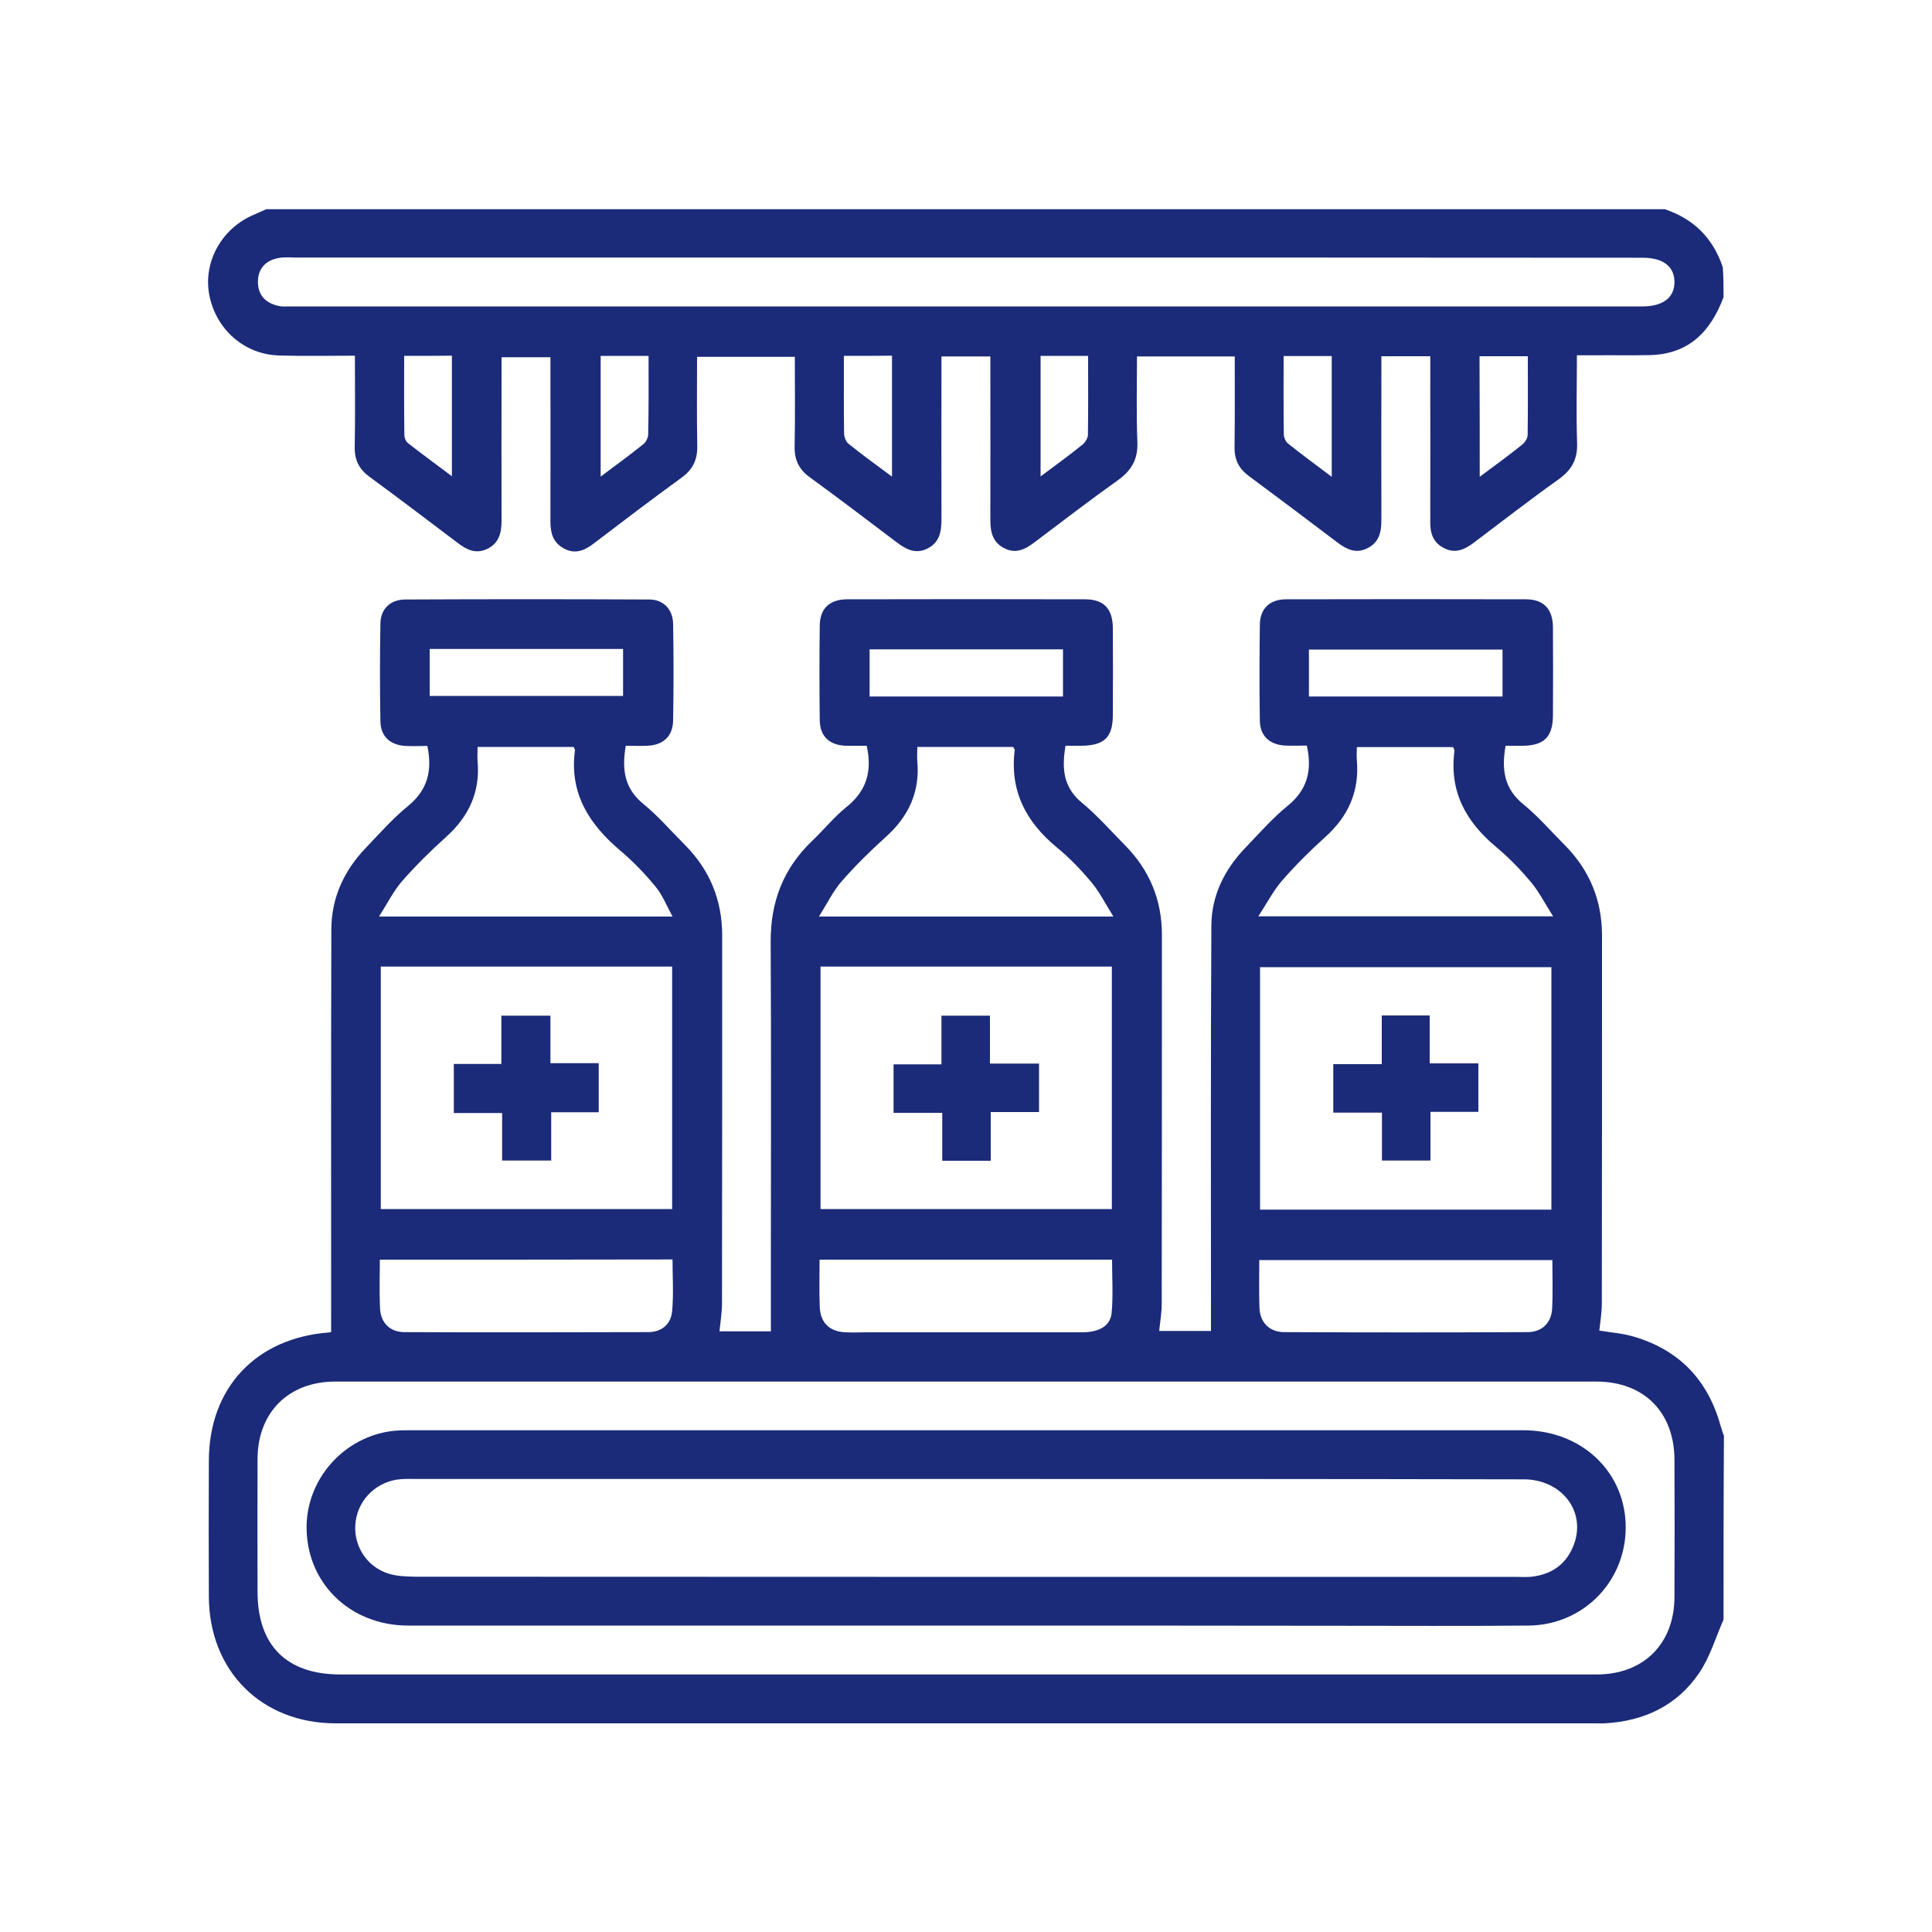
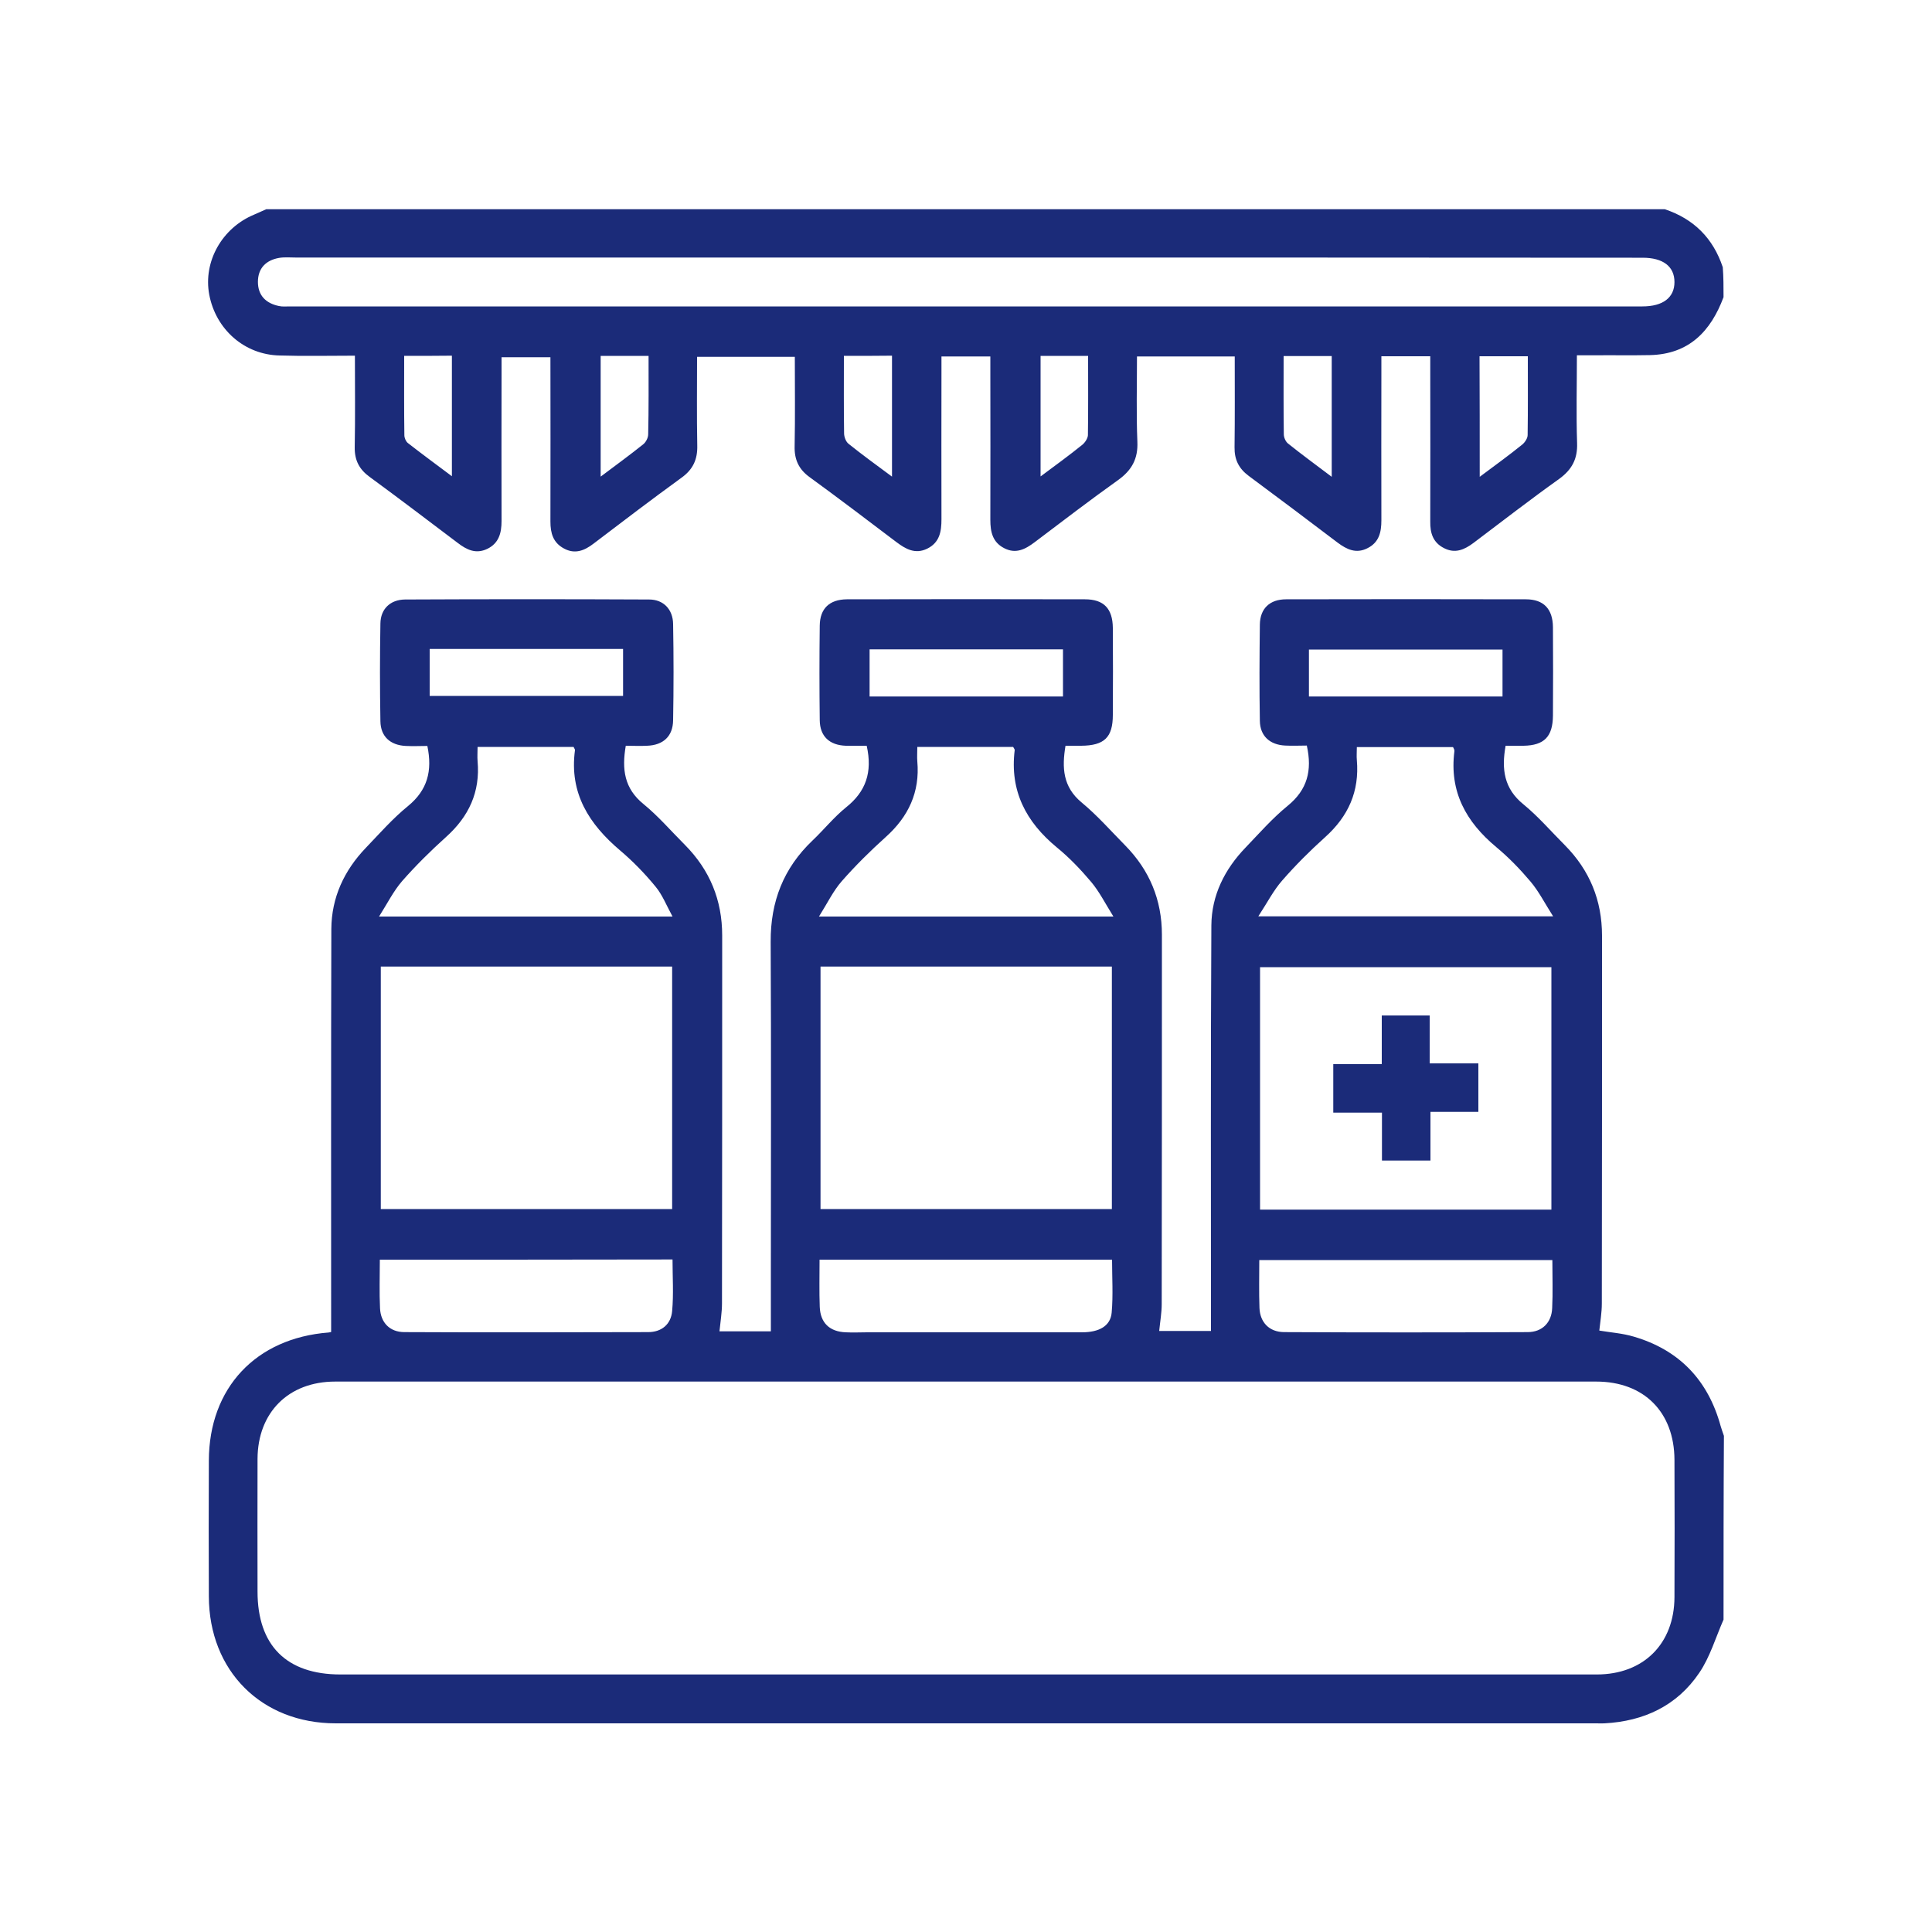
<svg xmlns="http://www.w3.org/2000/svg" version="1.1" id="Layer_1" x="0px" y="0px" viewBox="0 0 100 100" style="enable-background:new 0 0 100 100;" xml:space="preserve">
  <style type="text/css">
	.st0{fill:#1B2B79;}
	.st1{fill:#F78200;}
	.st2{fill:#FFFFFF;}
	.st3{fill:#001554;}
	.st4{fill:#CFDDF0;}
	.st5{fill:#2D8AD8;}
	.st6{fill:#59CEDE;}
	.st7{fill:#945636;}
	.st8{fill:#CE9C73;}
	.st9{fill:#68B0EC;}
	.st10{fill:#FDF1DB;}
	.st11{fill:#FDE3BE;}
	.st12{fill:#5A98E2;}
	.st13{fill:#A8B0BB;}
	.st14{fill:#F5D367;}
	.st15{fill:#E4E7EC;}
	.st16{fill:#CACED7;}
	.st17{fill:#FBFBFB;}
	.st18{fill:#F6806A;}
	.st19{fill:#FDFDFD;}
	.st20{fill:#ACDE97;}
	.st21{fill:#E8F0FA;}
	.st22{fill:#C8DFFD;}
	.st23{fill:#FCFCFC;}
	.st24{fill:#F1B96A;}
	.st25{fill:#EBF0F2;}
	.st26{fill:#E8A543;}
	.st27{fill:#EBA03B;}
	.st28{fill:#63D4F4;}
	.st29{fill:#A8B0BC;}
	.st30{fill:#CACFD7;}
	.st31{fill:#E4E7EA;}
	.st32{fill:#FBD668;}
	.st33{fill:#E3E6EA;}
	.st34{fill:#FCE8A1;}
	.st35{fill:#AFE299;}
	.st36{fill:#90D39F;}
	.st37{fill:#91D49F;}
</style>
  <g id="v8uYOZ.tif_14_">
    <g>
      <path class="st0" d="M89.21,83.83c-0.41,0.93-0.7,1.94-1.26,2.76c-1.15,1.7-2.86,2.5-4.9,2.61c-0.13,0.01-0.26,0-0.4,0    c-21.76,0-43.51,0-65.27,0c-3.85,0-6.56-2.72-6.57-6.57c-0.01-2.34-0.01-4.69,0-7.03c0.01-3.76,2.43-6.34,6.2-6.63    c0.08-0.01,0.15-0.03,0.13-0.03c0-6.98-0.01-13.92,0.01-20.86c0.01-1.62,0.66-3.02,1.78-4.19c0.71-0.74,1.39-1.52,2.19-2.17    c1-0.82,1.27-1.81,1-3.11c-0.35,0-0.74,0.02-1.12,0c-0.8-0.04-1.3-0.49-1.31-1.28c-0.03-1.69-0.03-3.37,0-5.06    c0.01-0.75,0.51-1.23,1.27-1.24c4.21-0.02,8.43-0.02,12.64,0c0.74,0,1.23,0.51,1.24,1.27c0.03,1.66,0.03,3.32,0,4.98    c-0.01,0.83-0.51,1.29-1.35,1.32c-0.36,0.02-0.73,0-1.1,0c-0.21,1.22-0.08,2.21,0.92,3.02c0.77,0.63,1.43,1.4,2.14,2.11    c1.29,1.3,1.93,2.86,1.93,4.69c0,6.35,0,12.7-0.01,19.04c0,0.47-0.08,0.94-0.13,1.45c0.93,0,1.87,0,2.66,0c0-0.96,0-1.87,0-2.79    c0-5.79,0.02-11.59-0.01-17.38c-0.01-2.07,0.66-3.8,2.16-5.23c0.59-0.56,1.11-1.21,1.74-1.72c1.02-0.81,1.38-1.81,1.07-3.19    c-0.32,0-0.7,0.01-1.08,0c-0.85-0.03-1.34-0.49-1.35-1.32c-0.02-1.63-0.02-3.27,0-4.9c0.01-0.88,0.5-1.35,1.4-1.36    c4.11-0.01,8.22-0.01,12.33,0c0.97,0,1.43,0.48,1.44,1.48c0.01,1.5,0.01,3,0,4.5c0,1.17-0.44,1.59-1.64,1.6c-0.26,0-0.52,0-0.81,0    c-0.19,1.14-0.14,2.13,0.84,2.94c0.81,0.67,1.51,1.47,2.25,2.22c1.26,1.28,1.9,2.82,1.9,4.62c0,6.37,0,12.75-0.01,19.12    c0,0.44-0.08,0.89-0.13,1.39c0.92,0,1.85,0,2.68,0c0-7-0.02-13.99,0.02-20.99c0.01-1.56,0.69-2.91,1.77-4.03    c0.71-0.74,1.39-1.52,2.19-2.17c1-0.82,1.27-1.81,0.98-3.11c-0.35,0-0.73,0.02-1.12,0c-0.8-0.04-1.3-0.5-1.31-1.28    c-0.03-1.66-0.02-3.32,0-4.98c0.01-0.83,0.51-1.31,1.36-1.31c4.14-0.01,8.27-0.01,12.41,0c0.92,0,1.39,0.5,1.4,1.44    c0.01,1.53,0.01,3.06,0,4.58c-0.01,1.09-0.45,1.54-1.52,1.56c-0.31,0.01-0.62,0-0.93,0c-0.22,1.22-0.08,2.22,0.92,3.03    c0.77,0.63,1.43,1.4,2.14,2.11c1.29,1.3,1.93,2.86,1.93,4.69c0,6.35,0,12.7-0.01,19.04c0,0.47-0.08,0.93-0.13,1.4    c0.59,0.1,1.2,0.14,1.77,0.31c2.37,0.69,3.86,2.26,4.51,4.63c0.05,0.17,0.11,0.34,0.17,0.51C89.21,77.5,89.21,80.66,89.21,83.83z     M49.94,86.67c10.9,0,21.81,0,32.71,0c2.42,0,4.01-1.59,4.02-4c0.01-2.37,0.01-4.74,0-7.11c-0.01-2.47-1.58-4.05-4.05-4.05    c-21.76,0-43.51,0-65.27,0c-2.42,0-4.01,1.6-4.02,4c-0.01,2.29,0,4.58,0,6.87c0,2.79,1.5,4.29,4.29,4.29    C28.39,86.67,39.17,86.67,49.94,86.67z M19.71,50.03c0,4.23,0,8.4,0,12.55c5.07,0,10.08,0,15.08,0c0-4.21,0-8.36,0-12.55    C29.75,50.03,24.76,50.03,19.71,50.03z M42.47,50.03c0,4.23,0,8.4,0,12.55c5.07,0,10.08,0,15.08,0c0-4.21,0-8.36,0-12.55    C52.52,50.03,47.52,50.03,42.47,50.03z M80.3,62.61c0-4.22,0-8.39,0-12.55c-5.06,0-10.08,0-15.08,0c0,4.21,0,8.36,0,12.55    C70.25,62.61,75.24,62.61,80.3,62.61z M34.81,47.44c-0.32-0.59-0.53-1.13-0.88-1.55c-0.55-0.67-1.16-1.3-1.82-1.86    c-1.62-1.37-2.65-2.97-2.35-5.2c0.01-0.04-0.04-0.09-0.07-0.17c-1.63,0-3.27,0-4.97,0c0,0.28-0.02,0.51,0,0.74    c0.14,1.59-0.45,2.86-1.63,3.92c-0.8,0.72-1.57,1.48-2.28,2.29c-0.44,0.51-0.75,1.13-1.19,1.83    C24.79,47.44,29.71,47.44,34.81,47.44z M47.48,38.66c0,0.29-0.02,0.52,0,0.75c0.14,1.59-0.46,2.86-1.63,3.91    c-0.8,0.72-1.57,1.48-2.28,2.29c-0.44,0.5-0.74,1.13-1.18,1.83c5.18,0,10.09,0,15.24,0c-0.43-0.69-0.73-1.29-1.15-1.79    c-0.54-0.64-1.13-1.26-1.78-1.79c-1.6-1.32-2.44-2.93-2.18-5.03c0.01-0.04-0.04-0.09-0.08-0.17    C50.83,38.66,49.21,38.66,47.48,38.66z M65.13,47.43c5.21,0,10.12,0,15.26,0c-0.44-0.69-0.74-1.29-1.17-1.8    c-0.54-0.64-1.13-1.25-1.78-1.79c-1.56-1.3-2.43-2.87-2.16-4.96c0.01-0.07-0.04-0.14-0.07-0.21c-1.66,0-3.3,0-4.98,0    c0,0.26-0.02,0.47,0,0.67c0.14,1.62-0.44,2.91-1.64,3.99c-0.78,0.7-1.53,1.45-2.22,2.24C65.92,46.08,65.6,46.71,65.13,47.43z     M19.66,65.2c0,0.89-0.03,1.7,0.01,2.51c0.03,0.75,0.51,1.24,1.26,1.24c4.21,0.02,8.42,0.01,12.62,0c0.69,0,1.18-0.4,1.24-1.09    c0.08-0.88,0.02-1.77,0.02-2.67C29.74,65.2,24.75,65.2,19.66,65.2z M42.42,65.2c0,0.87-0.02,1.66,0.01,2.44    c0.03,0.83,0.51,1.29,1.35,1.32c0.37,0.02,0.74,0,1.1,0c3.71,0,7.42,0,11.12,0c0.9,0,1.48-0.33,1.54-1.02    c0.08-0.9,0.02-1.82,0.02-2.74C52.5,65.2,47.51,65.2,42.42,65.2z M80.35,65.22c-5.1,0-10.11,0-15.17,0c0,0.86-0.02,1.67,0.01,2.48    c0.03,0.75,0.51,1.24,1.26,1.25c4.21,0.02,8.42,0.02,12.62,0c0.75,0,1.24-0.49,1.27-1.24C80.38,66.91,80.35,66.1,80.35,65.22z     M22.24,33.59c0,0.86,0,1.66,0,2.43c3.38,0,6.71,0,10.01,0c0-0.84,0-1.62,0-2.43C28.91,33.59,25.6,33.59,22.24,33.59z     M55.02,36.05c0-0.87,0-1.65,0-2.44c-3.37,0-6.69,0-10.01,0c0,0.85,0,1.65,0,2.44C48.37,36.05,51.67,36.05,55.02,36.05z     M67.75,36.05c3.36,0,6.69,0,10.02,0c0-0.84,0-1.64,0-2.43c-3.38,0-6.7,0-10.02,0C67.75,34.46,67.75,35.24,67.75,36.05z" />
      <path class="st0" d="M89.21,15.38c-0.66,1.77-1.79,2.95-3.8,3c-0.97,0.02-1.95,0-2.92,0.01c-0.26,0-0.52,0-0.87,0    c0,1.55-0.04,3.04,0.01,4.54c0.03,0.83-0.27,1.38-0.93,1.86c-1.5,1.07-2.96,2.2-4.43,3.31c-0.47,0.35-0.95,0.57-1.53,0.27    c-0.57-0.29-0.72-0.78-0.71-1.38c0.01-2.55,0-5.11,0-7.66c0-0.28,0-0.57,0-0.89c-0.85,0-1.63,0-2.53,0c0,0.27,0,0.55,0,0.83    c0,2.55-0.01,5.11,0,7.66c0,0.62-0.12,1.15-0.73,1.45c-0.58,0.29-1.06,0.06-1.53-0.29c-1.53-1.16-3.07-2.32-4.61-3.46    c-0.51-0.38-0.74-0.84-0.73-1.48c0.02-1.55,0.01-3.1,0.01-4.7c-1.69,0-3.33,0-5.06,0c0,1.48-0.04,2.95,0.02,4.41    c0.04,0.89-0.29,1.48-1,1.99c-1.46,1.04-2.88,2.13-4.31,3.21c-0.49,0.37-0.98,0.63-1.59,0.31c-0.6-0.31-0.71-0.85-0.71-1.46    c0.01-2.53,0-5.06,0-7.58c0-0.28,0-0.56,0-0.88c-0.86,0-1.64,0-2.53,0c0,0.28,0,0.56,0,0.84c0,2.53-0.01,5.06,0,7.58    c0,0.64-0.09,1.21-0.74,1.53c-0.62,0.3-1.11,0.02-1.59-0.34c-1.49-1.13-2.98-2.26-4.49-3.36c-0.57-0.41-0.8-0.92-0.78-1.61    c0.03-1.52,0.01-3.05,0.01-4.62c-1.69,0-3.34,0-5.06,0c0,1.54-0.02,3.06,0.01,4.58c0.02,0.73-0.22,1.25-0.82,1.68    c-1.53,1.11-3.04,2.26-4.55,3.41c-0.47,0.36-0.96,0.56-1.53,0.25c-0.56-0.3-0.7-0.79-0.7-1.39c0.01-2.82,0-5.63,0-8.51    c-0.82,0-1.62,0-2.53,0c0,0.26,0,0.54,0,0.82c0,2.55-0.01,5.11,0,7.66c0,0.62-0.14,1.15-0.74,1.44c-0.59,0.28-1.06,0.05-1.53-0.31    c-1.51-1.14-3.02-2.29-4.55-3.41c-0.54-0.39-0.79-0.86-0.78-1.54c0.03-1.55,0.01-3.1,0.01-4.74c-1.34,0-2.62,0.03-3.9-0.01    c-1.82-0.04-3.3-1.35-3.64-3.15c-0.32-1.71,0.66-3.45,2.32-4.14c0.21-0.09,0.42-0.19,0.63-0.28c24.13,0,48.26,0,72.39,0    c1.5,0.5,2.5,1.5,3,3C89.21,14.33,89.21,14.86,89.21,15.38z M50,13.33c-11.56,0-23.13,0-34.69,0c-0.29,0-0.59-0.03-0.87,0.02    c-0.68,0.12-1.09,0.54-1.09,1.24c0,0.7,0.41,1.11,1.09,1.25c0.18,0.04,0.37,0.02,0.55,0.02c23.34,0,46.68,0,70.02,0    c1.07,0,1.66-0.46,1.66-1.26c0-0.81-0.59-1.26-1.65-1.26c-0.18,0-0.37,0-0.55,0C72.98,13.33,61.49,13.33,50,13.33z M20.92,18.42    c0,1.4-0.01,2.75,0.01,4.11c0,0.14,0.08,0.32,0.18,0.4c0.73,0.57,1.48,1.12,2.28,1.72c0-2.17,0-4.21,0-6.24    C22.56,18.42,21.78,18.42,20.92,18.42z M33.57,18.42c-0.9,0-1.67,0-2.48,0c0,2.07,0,4.09,0,6.25c0.8-0.6,1.51-1.12,2.2-1.67    c0.14-0.11,0.26-0.34,0.26-0.52C33.58,21.15,33.57,19.81,33.57,18.42z M43.68,18.42c0,1.39-0.01,2.7,0.01,4.01    c0,0.18,0.09,0.43,0.23,0.54c0.71,0.57,1.44,1.1,2.25,1.7c0-2.17,0-4.2,0-6.26C45.34,18.42,44.56,18.42,43.68,18.42z M53.86,18.42    c0,2.09,0,4.11,0,6.24c0.78-0.58,1.48-1.09,2.15-1.63c0.14-0.11,0.29-0.33,0.3-0.5c0.02-1.36,0.01-2.72,0.01-4.11    C55.47,18.42,54.69,18.42,53.86,18.42z M68.93,24.68c0-2.19,0-4.2,0-6.25c-0.84,0-1.63,0-2.49,0c0,1.38-0.01,2.72,0.01,4.05    c0,0.16,0.09,0.37,0.21,0.47C67.37,23.52,68.11,24.06,68.93,24.68z M76.59,24.68c0.82-0.61,1.52-1.12,2.19-1.66    c0.14-0.11,0.29-0.33,0.29-0.5c0.02-1.36,0.01-2.72,0.01-4.08c-0.89,0-1.68,0-2.5,0C76.59,20.51,76.59,22.52,76.59,24.68z" />
-       <path class="st0" d="M49.96,84.14c-9.61,0-19.22,0-28.83,0c-3.05,0-5.32-2.26-5.26-5.2c0.06-2.59,2.17-4.76,4.76-4.9    c0.18-0.01,0.37-0.01,0.55-0.01c19.22,0,38.45,0,57.67,0c2.92,0,5.16,2.03,5.29,4.77c0.14,2.91-2.09,5.31-5.03,5.34    c-3.32,0.03-6.64,0.01-9.95,0.01C62.76,84.14,56.36,84.14,49.96,84.14z M50.01,76.55c-9.48,0-18.97,0-28.45,0    c-0.26,0-0.53-0.01-0.79,0.01c-1.21,0.08-2.2,0.99-2.36,2.18c-0.17,1.18,0.53,2.35,1.7,2.71c0.44,0.14,0.93,0.15,1.4,0.16    c18.99,0.01,37.99,0.01,56.98,0.01c0.26,0,0.53,0.02,0.79-0.01c1.06-0.12,1.82-0.67,2.19-1.68c0.63-1.72-0.65-3.36-2.61-3.36    C69.24,76.55,59.63,76.55,50.01,76.55z" />
-       <path class="st0" d="M30.99,57.57c-0.81,0-1.59,0-2.46,0c0,0.85,0,1.65,0,2.5c-0.88,0-1.68,0-2.54,0c0-0.81,0-1.59,0-2.46    c-0.85,0-1.65,0-2.5,0c0-0.88,0-1.68,0-2.54c0.81,0,1.59,0,2.46,0c0-0.85,0-1.65,0-2.5c0.88,0,1.68,0,2.54,0c0,0.81,0,1.59,0,2.46    c0.85,0,1.65,0,2.5,0C30.99,55.9,30.99,56.68,30.99,57.57z" />
-       <path class="st0" d="M53.78,55.05c0,0.9,0,1.66,0,2.51c-0.81,0-1.61,0-2.5,0c0,0.88,0,1.68,0,2.52c-0.86,0-1.64,0-2.51,0    c0-0.79,0-1.59,0-2.48c-0.88,0-1.68,0-2.52,0c0-0.86,0-1.64,0-2.51c0.79,0,1.59,0,2.48,0c0-0.88,0-1.68,0-2.52    c0.86,0,1.64,0,2.51,0c0,0.79,0,1.59,0,2.48C52.12,55.05,52.92,55.05,53.78,55.05z" />
      <path class="st0" d="M71.52,55.08c0-0.92,0-1.7,0-2.52c0.84,0,1.62,0,2.48,0c0,0.8,0,1.6,0,2.48c0.88,0,1.68,0,2.52,0    c0,0.86,0,1.64,0,2.51c-0.8,0-1.6,0-2.48,0c0,0.88,0,1.68,0,2.52c-0.86,0-1.64,0-2.51,0c0-0.8,0-1.6,0-2.48c-0.88,0-1.68,0-2.52,0    c0-0.86,0-1.64,0-2.51C69.81,55.08,70.61,55.08,71.52,55.08z" />
    </g>
  </g>
</svg>